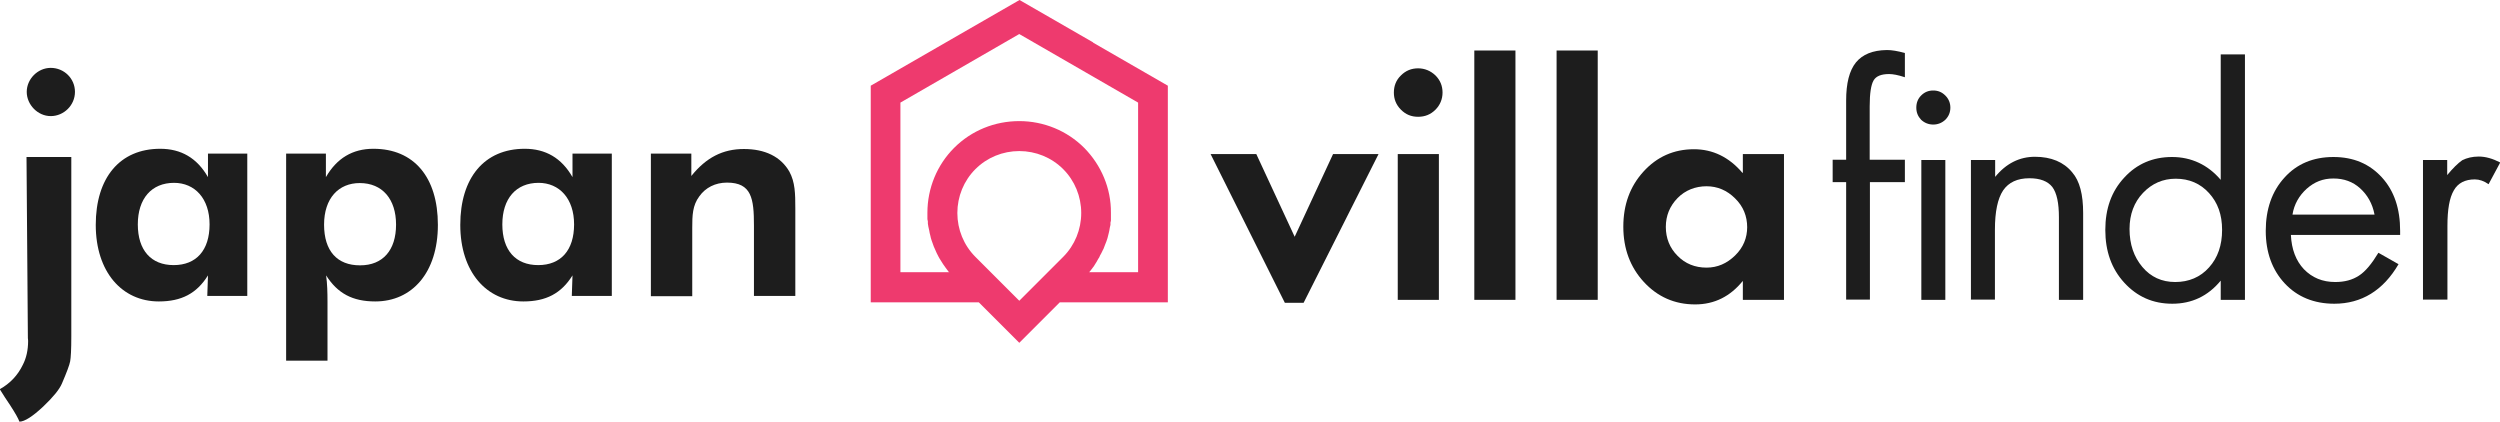
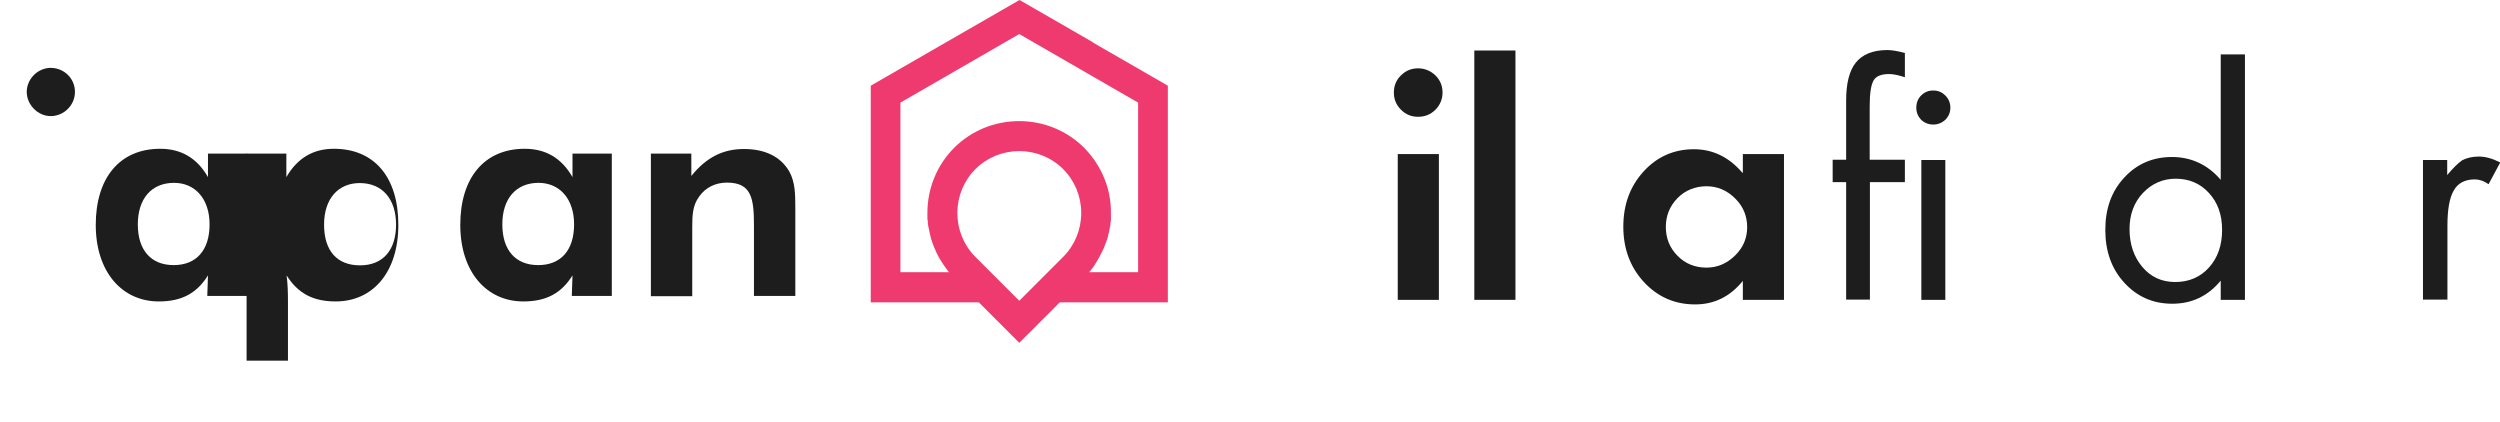
<svg xmlns="http://www.w3.org/2000/svg" id="Layer_1" data-name="Layer 1" viewBox="0 0 109.39 18.45">
  <defs>
    <style>
      .cls-1, .cls-2 {
        fill: #1d1d1d;
      }

      .cls-1, .cls-2, .cls-3 {
        stroke-width: 0px;
      }

      .cls-1, .cls-3 {
        fill-rule: evenodd;
      }

      .cls-3 {
        fill: #ee3a6e;
      }
    </style>
  </defs>
  <g>
    <path class="cls-2" d="M9.07,12.95l.03-.9c-.49.79-1.16,1.14-2.15,1.14-1.61,0-2.76-1.29-2.76-3.35s1.05-3.33,2.82-3.33c.91,0,1.61.4,2.09,1.24v-1.03h1.72v6.23h-1.75ZM7.62,8c-.99,0-1.59.69-1.59,1.82s.58,1.78,1.57,1.78,1.57-.65,1.57-1.78-.64-1.82-1.56-1.82Z" />
-     <path class="cls-2" d="M12.53,6.72h1.73v1.03c.48-.83,1.17-1.24,2.08-1.24,1.77,0,2.82,1.24,2.82,3.33s-1.13,3.35-2.74,3.35c-.99,0-1.65-.35-2.15-1.14.05.36.06.75.06,1.14v2.59h-1.81V6.72ZM15.76,11.61c.99,0,1.57-.66,1.57-1.78s-.6-1.82-1.59-1.82c-.92,0-1.56.66-1.56,1.82s.58,1.78,1.57,1.78Z" />
+     <path class="cls-2" d="M12.53,6.72v1.03c.48-.83,1.17-1.24,2.08-1.24,1.77,0,2.82,1.24,2.82,3.33s-1.13,3.35-2.74,3.35c-.99,0-1.65-.35-2.15-1.14.05.36.06.75.06,1.14v2.59h-1.81V6.72ZM15.76,11.61c.99,0,1.57-.66,1.57-1.78s-.6-1.82-1.59-1.82c-.92,0-1.56.66-1.56,1.82s.58,1.78,1.57,1.78Z" />
    <path class="cls-2" d="M25.02,12.95l.03-.9c-.49.79-1.16,1.14-2.15,1.14-1.61,0-2.76-1.29-2.76-3.35s1.05-3.33,2.82-3.33c.91,0,1.61.4,2.09,1.24v-1.03h1.72v6.23h-1.76ZM23.57,8c-.99,0-1.59.69-1.59,1.82s.58,1.78,1.57,1.78,1.57-.65,1.57-1.78-.64-1.82-1.56-1.82Z" />
    <path class="cls-2" d="M28.48,6.72h1.77v.98c.65-.81,1.38-1.18,2.3-1.18s1.61.33,1.99.99c.25.46.26.96.26,1.61v3.83h-1.81v-3.08c0-1.18-.1-1.88-1.18-1.88-.51,0-.94.22-1.21.6-.3.4-.31.84-.31,1.38v2.99h-1.81v-6.23Z" />
    <path class="cls-2" d="M2.22,2.97c.58,0,1.06.46,1.06,1.05s-.49,1.06-1.06,1.06-1.05-.5-1.05-1.06.48-1.05,1.05-1.05Z" />
-     <path class="cls-2" d="M1.16,6.87l.06,7.93s.01.06.01.12c0,.4-.08.75-.23,1.04-.22.46-.56.82-1.01,1.07.15.24.3.48.46.71.22.34.35.57.4.71.22,0,.57-.22,1.04-.66.44-.42.71-.75.82-1.01.21-.49.33-.81.36-.97.03-.16.05-.52.05-1.09v-7.85h-1.96Z" />
  </g>
  <g>
-     <polygon class="cls-1" points="52.97 6.74 54.97 6.74 56.65 10.36 58.33 6.74 60.32 6.74 57.04 13.25 56.22 13.25 52.97 6.74" />
    <path class="cls-1" d="M61.16,6.74h1.8v6.38h-1.8v-6.38ZM61.3,4.8c-.21-.21-.31-.46-.31-.75s.1-.55.31-.75c.21-.21.46-.31.75-.31s.55.11.76.31c.21.21.31.46.31.75s-.11.55-.31.75c-.21.21-.46.31-.76.31s-.54-.1-.75-.31" />
-     <rect class="cls-2" x="68.11" y="2.21" width="1.8" height="10.91" />
    <rect class="cls-2" x="64.51" y="2.21" width="1.8" height="10.91" />
    <path class="cls-1" d="M76.45,9.95c0-.49-.17-.92-.53-1.27-.35-.35-.77-.53-1.25-.53s-.93.17-1.27.52c-.34.35-.51.77-.51,1.26s.17.92.51,1.26c.34.35.77.52,1.27.52.48,0,.89-.18,1.25-.53.36-.35.53-.77.53-1.25M76.26,7.56v-.82h1.8v6.38h-1.8v-.83c-.55.68-1.24,1.03-2.09,1.03-.89,0-1.64-.33-2.24-.98-.6-.65-.9-1.46-.9-2.42s.29-1.76.88-2.41c.59-.65,1.33-.98,2.21-.98.82,0,1.53.34,2.12,1.03" />
    <path class="cls-1" d="M83.36,7.97h-1.54v5.14h-1.04v-5.14h-.59v-.98h.59v-2.59c0-.76.14-1.31.43-1.67.29-.35.73-.53,1.34-.54h.03c.19,0,.45.04.77.13v1.06c-.3-.1-.53-.14-.69-.14-.34,0-.57.09-.68.28-.11.19-.17.56-.17,1.13v2.34h1.54v.98Z" />
    <path class="cls-1" d="M84.07,7h1.05v6.12h-1.05v-6.12ZM84.06,5.24c-.14-.15-.21-.32-.21-.53s.07-.39.21-.53c.15-.15.32-.22.53-.22s.38.07.53.22c.15.15.22.33.22.53s-.07.38-.22.53c-.15.14-.33.21-.53.21s-.38-.07-.53-.21" />
-     <path class="cls-1" d="M86.24,13.12v-6.12h1.06v.74c.48-.59,1.07-.88,1.74-.88.71,0,1.26.23,1.63.68.33.38.48.97.48,1.78v3.8h-1.06v-3.61c0-.62-.09-1.06-.29-1.33-.2-.25-.53-.38-1-.38-.53,0-.91.18-1.15.53-.24.36-.36.93-.36,1.72v3.06h-1.06Z" />
    <path class="cls-1" d="M97.17,7.87V2.38h1.06v10.74h-1.06v-.84c-.56.68-1.27,1.01-2.12,1.01s-1.54-.31-2.1-.92c-.56-.61-.83-1.38-.83-2.31s.27-1.69.83-2.29c.55-.6,1.25-.9,2.09-.9s1.57.34,2.13,1M93.18,10.02c0,.67.19,1.22.56,1.66.37.44.85.66,1.44.66s1.1-.21,1.48-.64c.38-.42.57-.97.57-1.64s-.19-1.19-.57-1.61c-.38-.42-.87-.63-1.46-.63-.56,0-1.04.21-1.43.62-.39.41-.59.94-.59,1.58" />
-     <path class="cls-1" d="M105.01,10.28h-4.77c.03.63.22,1.13.57,1.5.36.37.81.56,1.37.56.41,0,.75-.09,1.04-.28.28-.18.56-.52.85-1l.88.5c-.67,1.15-1.62,1.73-2.81,1.73-.89,0-1.62-.3-2.17-.89s-.83-1.36-.83-2.3.27-1.73.82-2.33c.54-.6,1.26-.9,2.14-.9s1.58.3,2.12.89c.54.59.8,1.37.8,2.34v.18ZM100.31,9.39h3.59c-.09-.48-.31-.86-.63-1.15-.32-.29-.71-.43-1.17-.43s-.83.15-1.17.45c-.33.3-.55.68-.62,1.13" />
    <path class="cls-1" d="M106.02,13.12v-6.12h1.06v.66c.25-.3.47-.52.66-.65.2-.1.44-.16.72-.16.3,0,.61.09.94.26l-.51.95c-.2-.14-.4-.21-.6-.21-.43,0-.74.16-.92.48-.19.32-.28.84-.28,1.55v3.23h-1.06Z" />
  </g>
  <path class="cls-3" d="M47.82,1.86h0l3.28,1.89v9.48h-4.73l-1.77,1.77-1.77-1.77h-4.73V3.75l3.28-1.89h0l3.23-1.86,3.23,1.86ZM44.6,13.16l1.92-1.92c.51-.51.79-1.2.79-1.92s-.28-1.41-.79-1.92c-.51-.51-1.2-.79-1.92-.79s-1.41.28-1.92.79c-.51.51-.79,1.2-.79,1.92s.28,1.41.79,1.92l1.92,1.92ZM41.53,11.92s-.02-.03-.03-.04h0s-.04-.05-.06-.08h0s-.04-.06-.06-.08h0c-.08-.11-.15-.21-.22-.33l-.05-.08s-.03-.06-.05-.09l-.02-.04c-.04-.07-.07-.14-.1-.21l-.04-.09-.04-.09-.05-.14-.05-.14-.03-.1-.02-.09-.03-.12-.02-.11-.02-.09-.02-.09-.02-.13v-.09s-.02-.1-.02-.1v-.06s0-.08,0-.08v-.05s0-.09,0-.09c0-1.07.42-2.09,1.17-2.84.76-.76,1.78-1.17,2.85-1.17s2.09.42,2.84,1.17c.75.76,1.18,1.78,1.17,2.84v.1s0,.14,0,.14v.11s-.02.08-.02.08v.1s-.03.13-.03.13l-.02.12-.02.09-.03.12-.03.12-.05.15-.04.1-.05.13-.03.08-.02.04s-.03.05-.04.08l-.05.1c-.03.05-.06.1-.08.16-.03.04-.05.08-.08.13l-.02.04s-.03.05-.05.08h0s-.05.08-.08.13h0s-.04.05-.06.08h0s-.04.05-.06.08l-.03.04s-.04.05-.06.07h0s2.14,0,2.14,0v-7.42l-2.6-1.5-2.6-1.5-2.6,1.5-2.6,1.5v7.42h2.14Z" />
</svg>